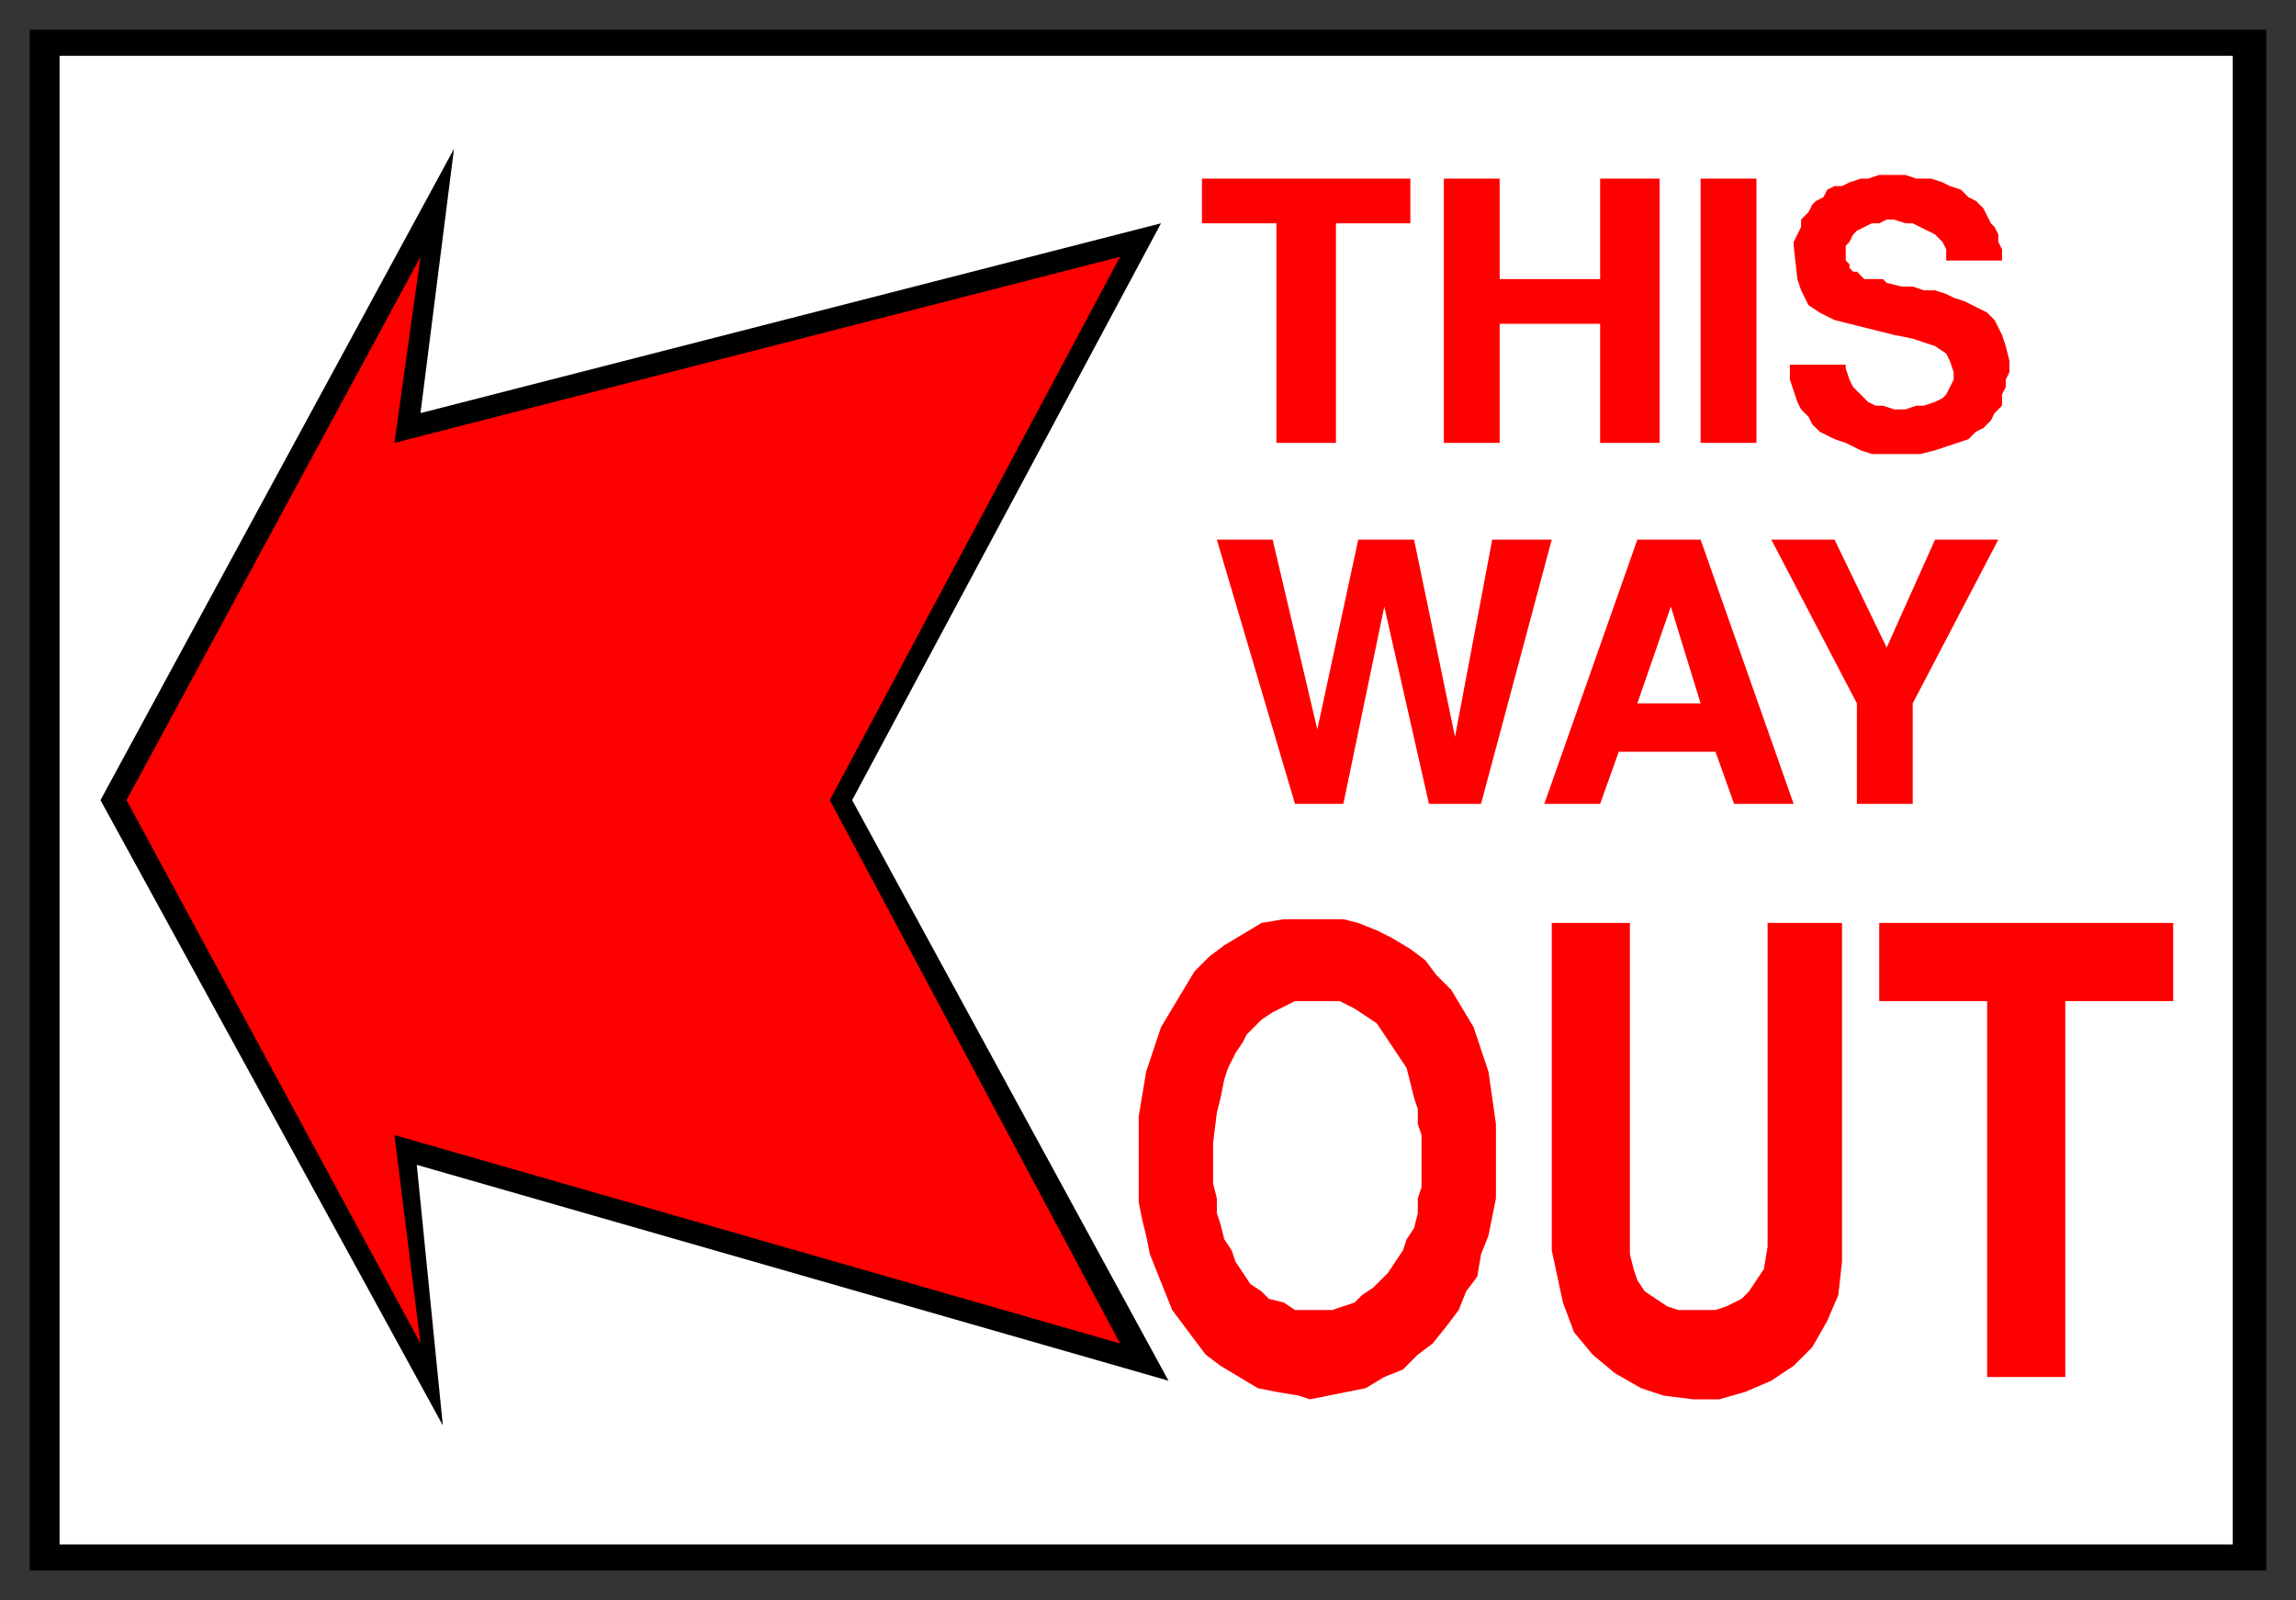
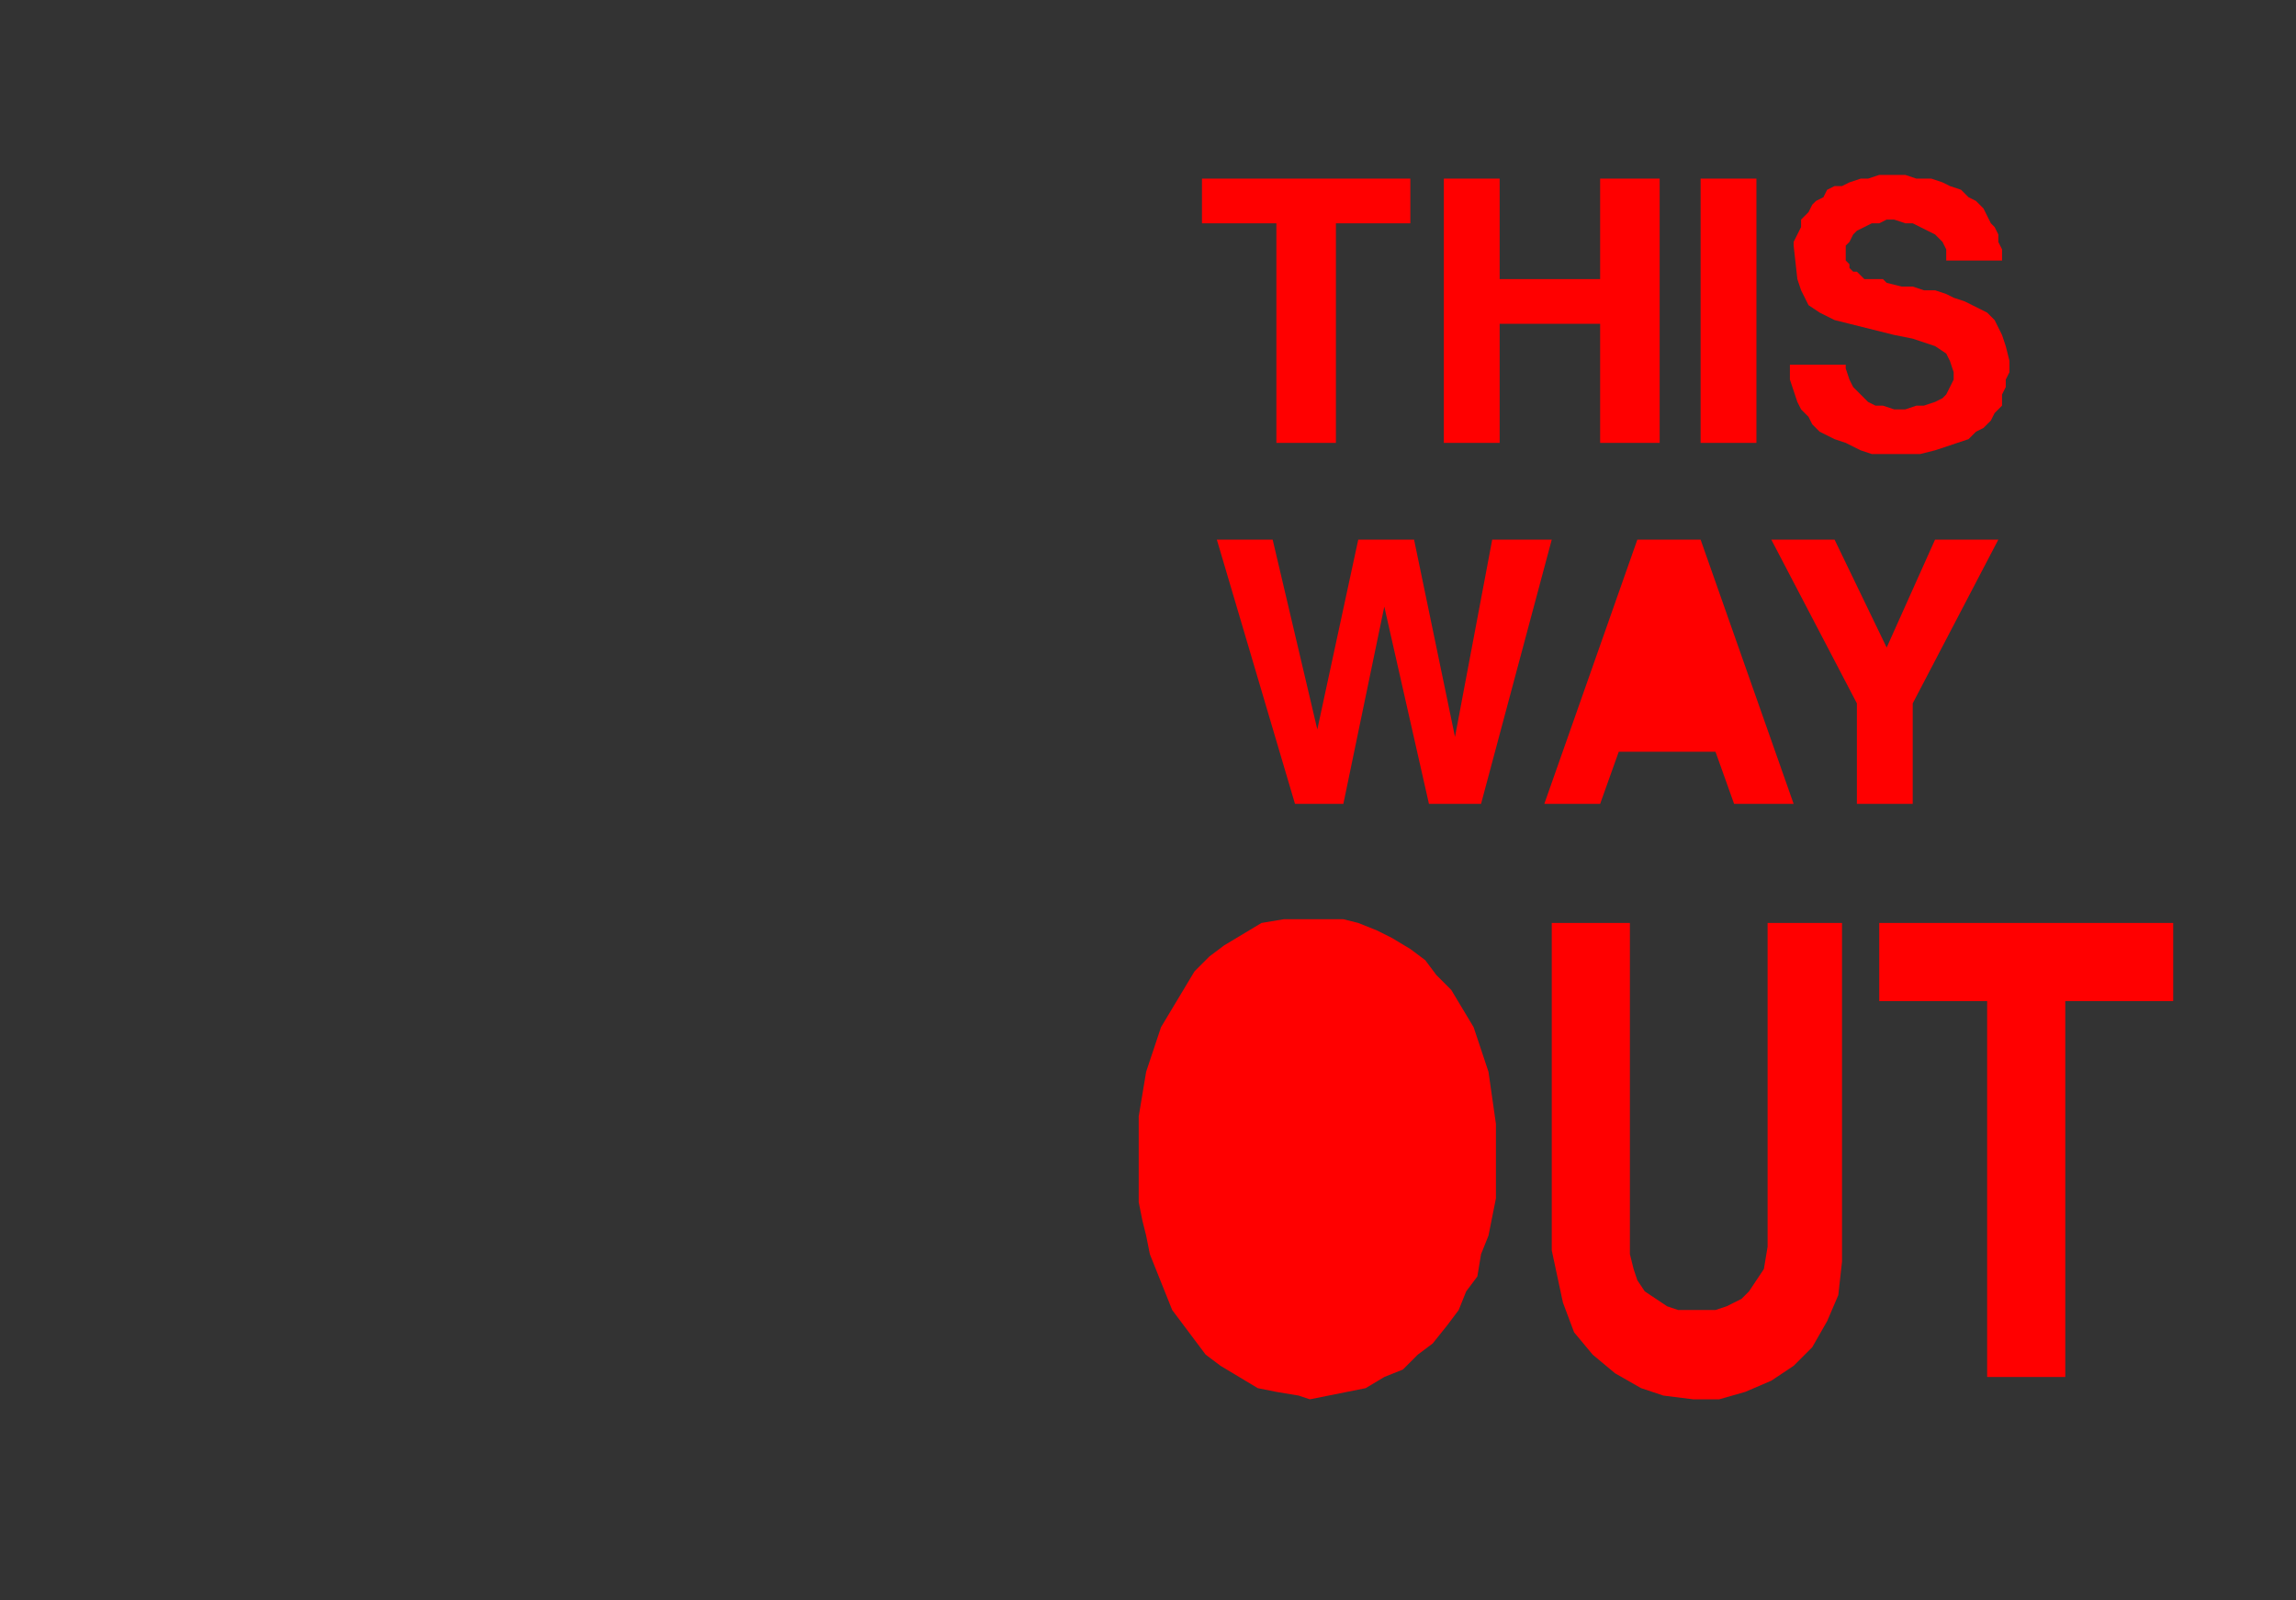
<svg xmlns="http://www.w3.org/2000/svg" fill-rule="evenodd" height="430" preserveAspectRatio="none" stroke-linecap="round" width="617">
  <rect width="100%" height="100%" fill="#333333" stroke="none" />
  <style>.brush0{fill:#fff}.brush1{fill:#000}.pen1,.pen2{stroke:none}.brush2{fill:red}.pen3{stroke:none}</style>
-   <path class="pen1 brush1" d="M8 8h601v414H8V8z" />
-   <path class="pen2 brush0" d="M16 15h584v400H16V15z" />
  <path class="pen3 brush2" d="M499 216v-27l-23-44h17l14 29 13-29h17l-23 44v27h-15zm-84 0 25-71h17l25 71h-16l-5-14h-26l-5 14h-15zm-67 0-21-71h15l12 51 11-51h15l11 53 10-53h16l-19 71h-14l-12-53-11 53h-13zM481 98h15v1l1 3 1 2 2 2 2 2 2 1h2l3 1h3l3-1h2l3-1 2-1 1-1 1-2 1-2v-2l-1-3-1-2-3-2-3-1-3-1-5-1-4-1-4-1-4-1-4-1-4-2-3-2-2-4-1-3-1-9v-1l1-2 1-2v-2l2-2 1-2 1-1 2-1 1-2 2-1h2l2-1 3-1h2l3-1h7l3 1h4l3 1 2 1 3 1 2 2 2 1 2 2 1 2 1 2 1 1 1 2v2l1 2v3h-15v-3l-1-2-2-2-2-1-2-1-2-1h-2l-3-1h-2l-2 1h-2l-2 1-2 1-1 1-1 2-1 1v4l1 1v1l1 1h1l1 1 1 1h5l1 1 4 1h3l3 1h3l3 1 2 1 3 1 2 1 2 1 2 1 2 2 1 2 1 2 1 3 1 4v3l-1 2v2l-1 2v3l-2 2-1 2-2 2-2 1-2 2-3 1-3 1-3 1-4 1h-13l-3-1-2-1-2-1-3-1-2-1-2-1-2-2-1-2-2-2-1-2-1-3-1-3v-4zm-24 21V48h15v71h-15zm-69 0V48h15v27h27V48h16v71h-16V87h-27v32h-15zm-45 0V60h-20V48h56v12h-20v59h-16zm191 251V269h-29v-21h79v21h-29v101h-21zm-117-34v-88h21v89l1 4 1 3 2 3 3 2 3 2 3 1h10l3-1 4-2 2-2 2-3 2-3 1-6v-87h20v91l-1 9-3 7-4 7-5 5-6 4-7 3-7 2h-7l-8-1-6-2-7-4-6-5-5-6-3-8-3-14zm-111-20v-16l1-6 1-6 2-6 2-6 3-5 3-5 3-5 4-4 4-3 5-3 5-3 6-1h16l4 1 5 2 4 2 5 3 4 3 3 4 4 4 3 5 3 5 2 6 2 6 1 7 1 7v20l-1 5-1 5-2 5-1 6-3 4-2 5-3 4-4 5-4 3-4 4-5 2-5 3-5 1-10 2-3-1-6-1-5-1-5-3-5-3-4-3-3-4-3-4-3-4-2-5-2-5-2-5-1-5-1-4-1-5v-7z" />
-   <path class="pen2 brush0" d="M326 307v11l1 4v4l1 3 1 4 2 3 1 3 2 3 2 3 3 2 2 2 4 1 3 2h10l3-1 3-1 2-2 3-2 2-2 2-2 2-3 2-3 1-3 2-3 1-4v-4l1-3v-14l-1-3v-4l-1-3-1-4-1-4-2-3-2-3-2-3-2-3-3-2-3-2-4-2h-12l-2 1-2 1-2 1-3 2-2 2-2 2-1 2-2 3-2 4-1 3-1 5-1 4-1 8zm123-144-9 26h17l-8-26z" />
-   <path class="pen1 brush1" d="m312 60-199 51 9-71-95 175 92 168-7-70 202 58-85-156 83-155z" />
-   <path class="pen3 brush2" d="m301 69-195 50 7-50-79 146 79 146-7-56 195 56-78-146 78-146z" />
</svg>